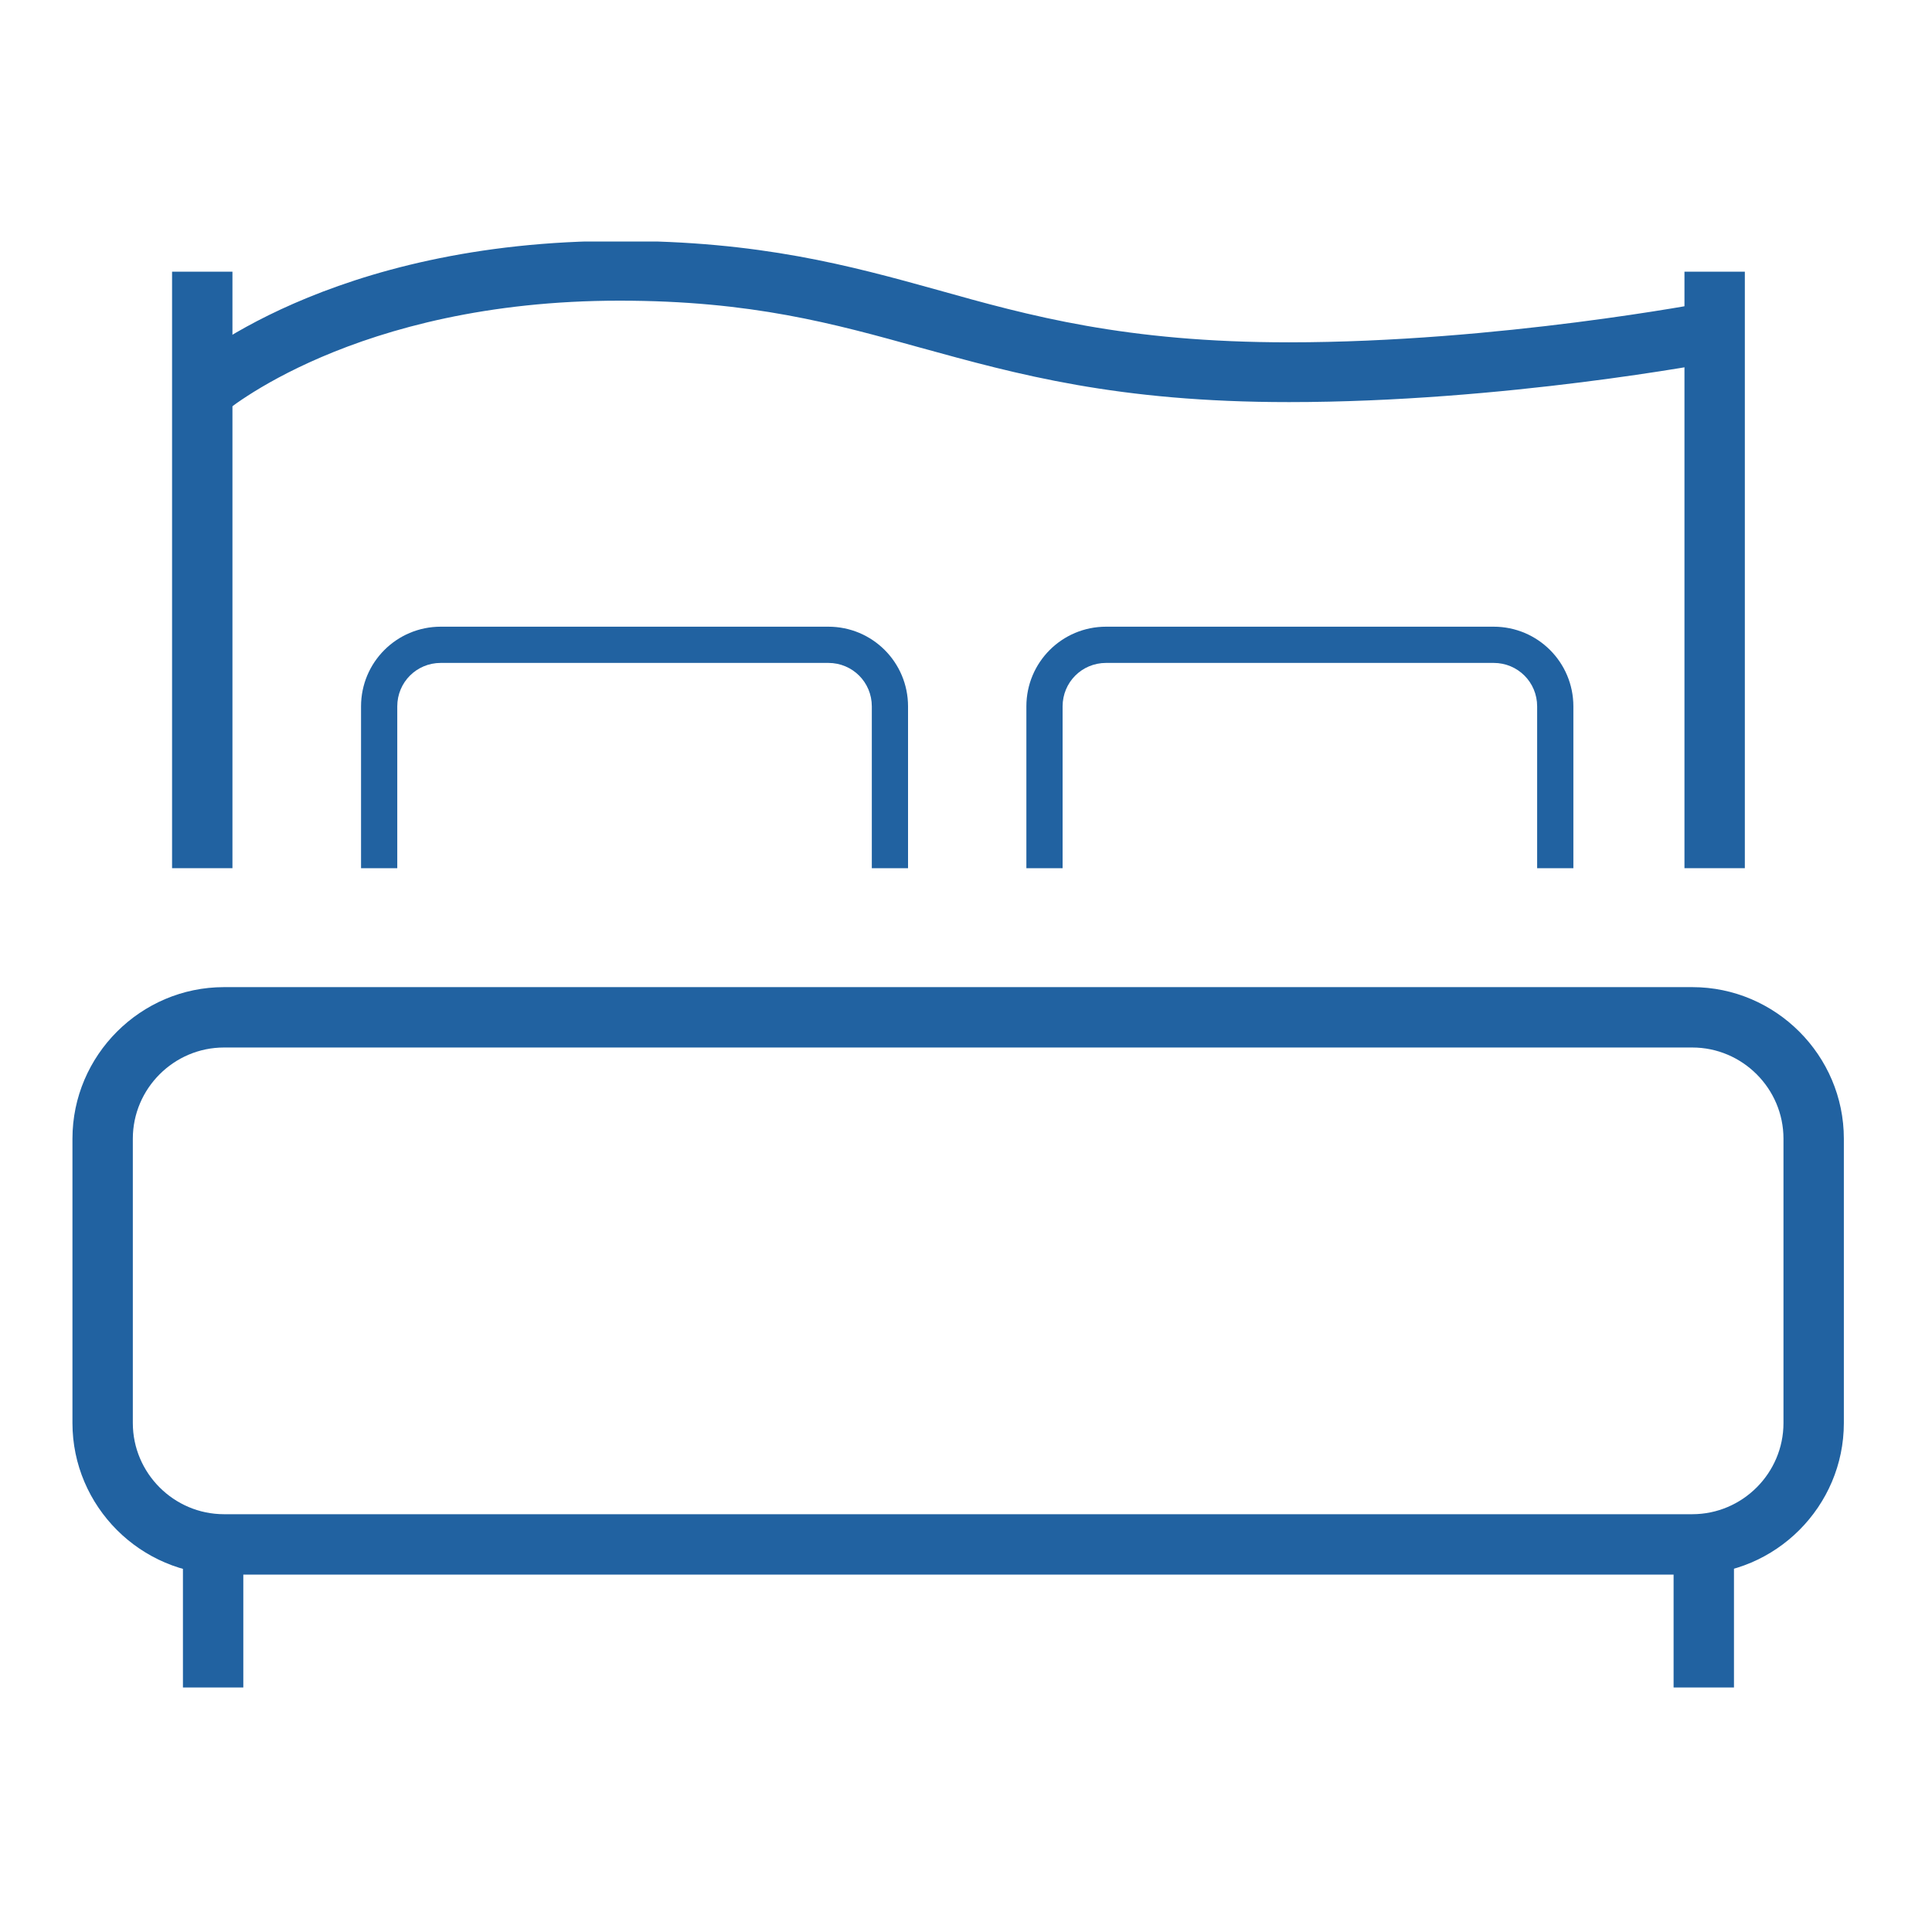
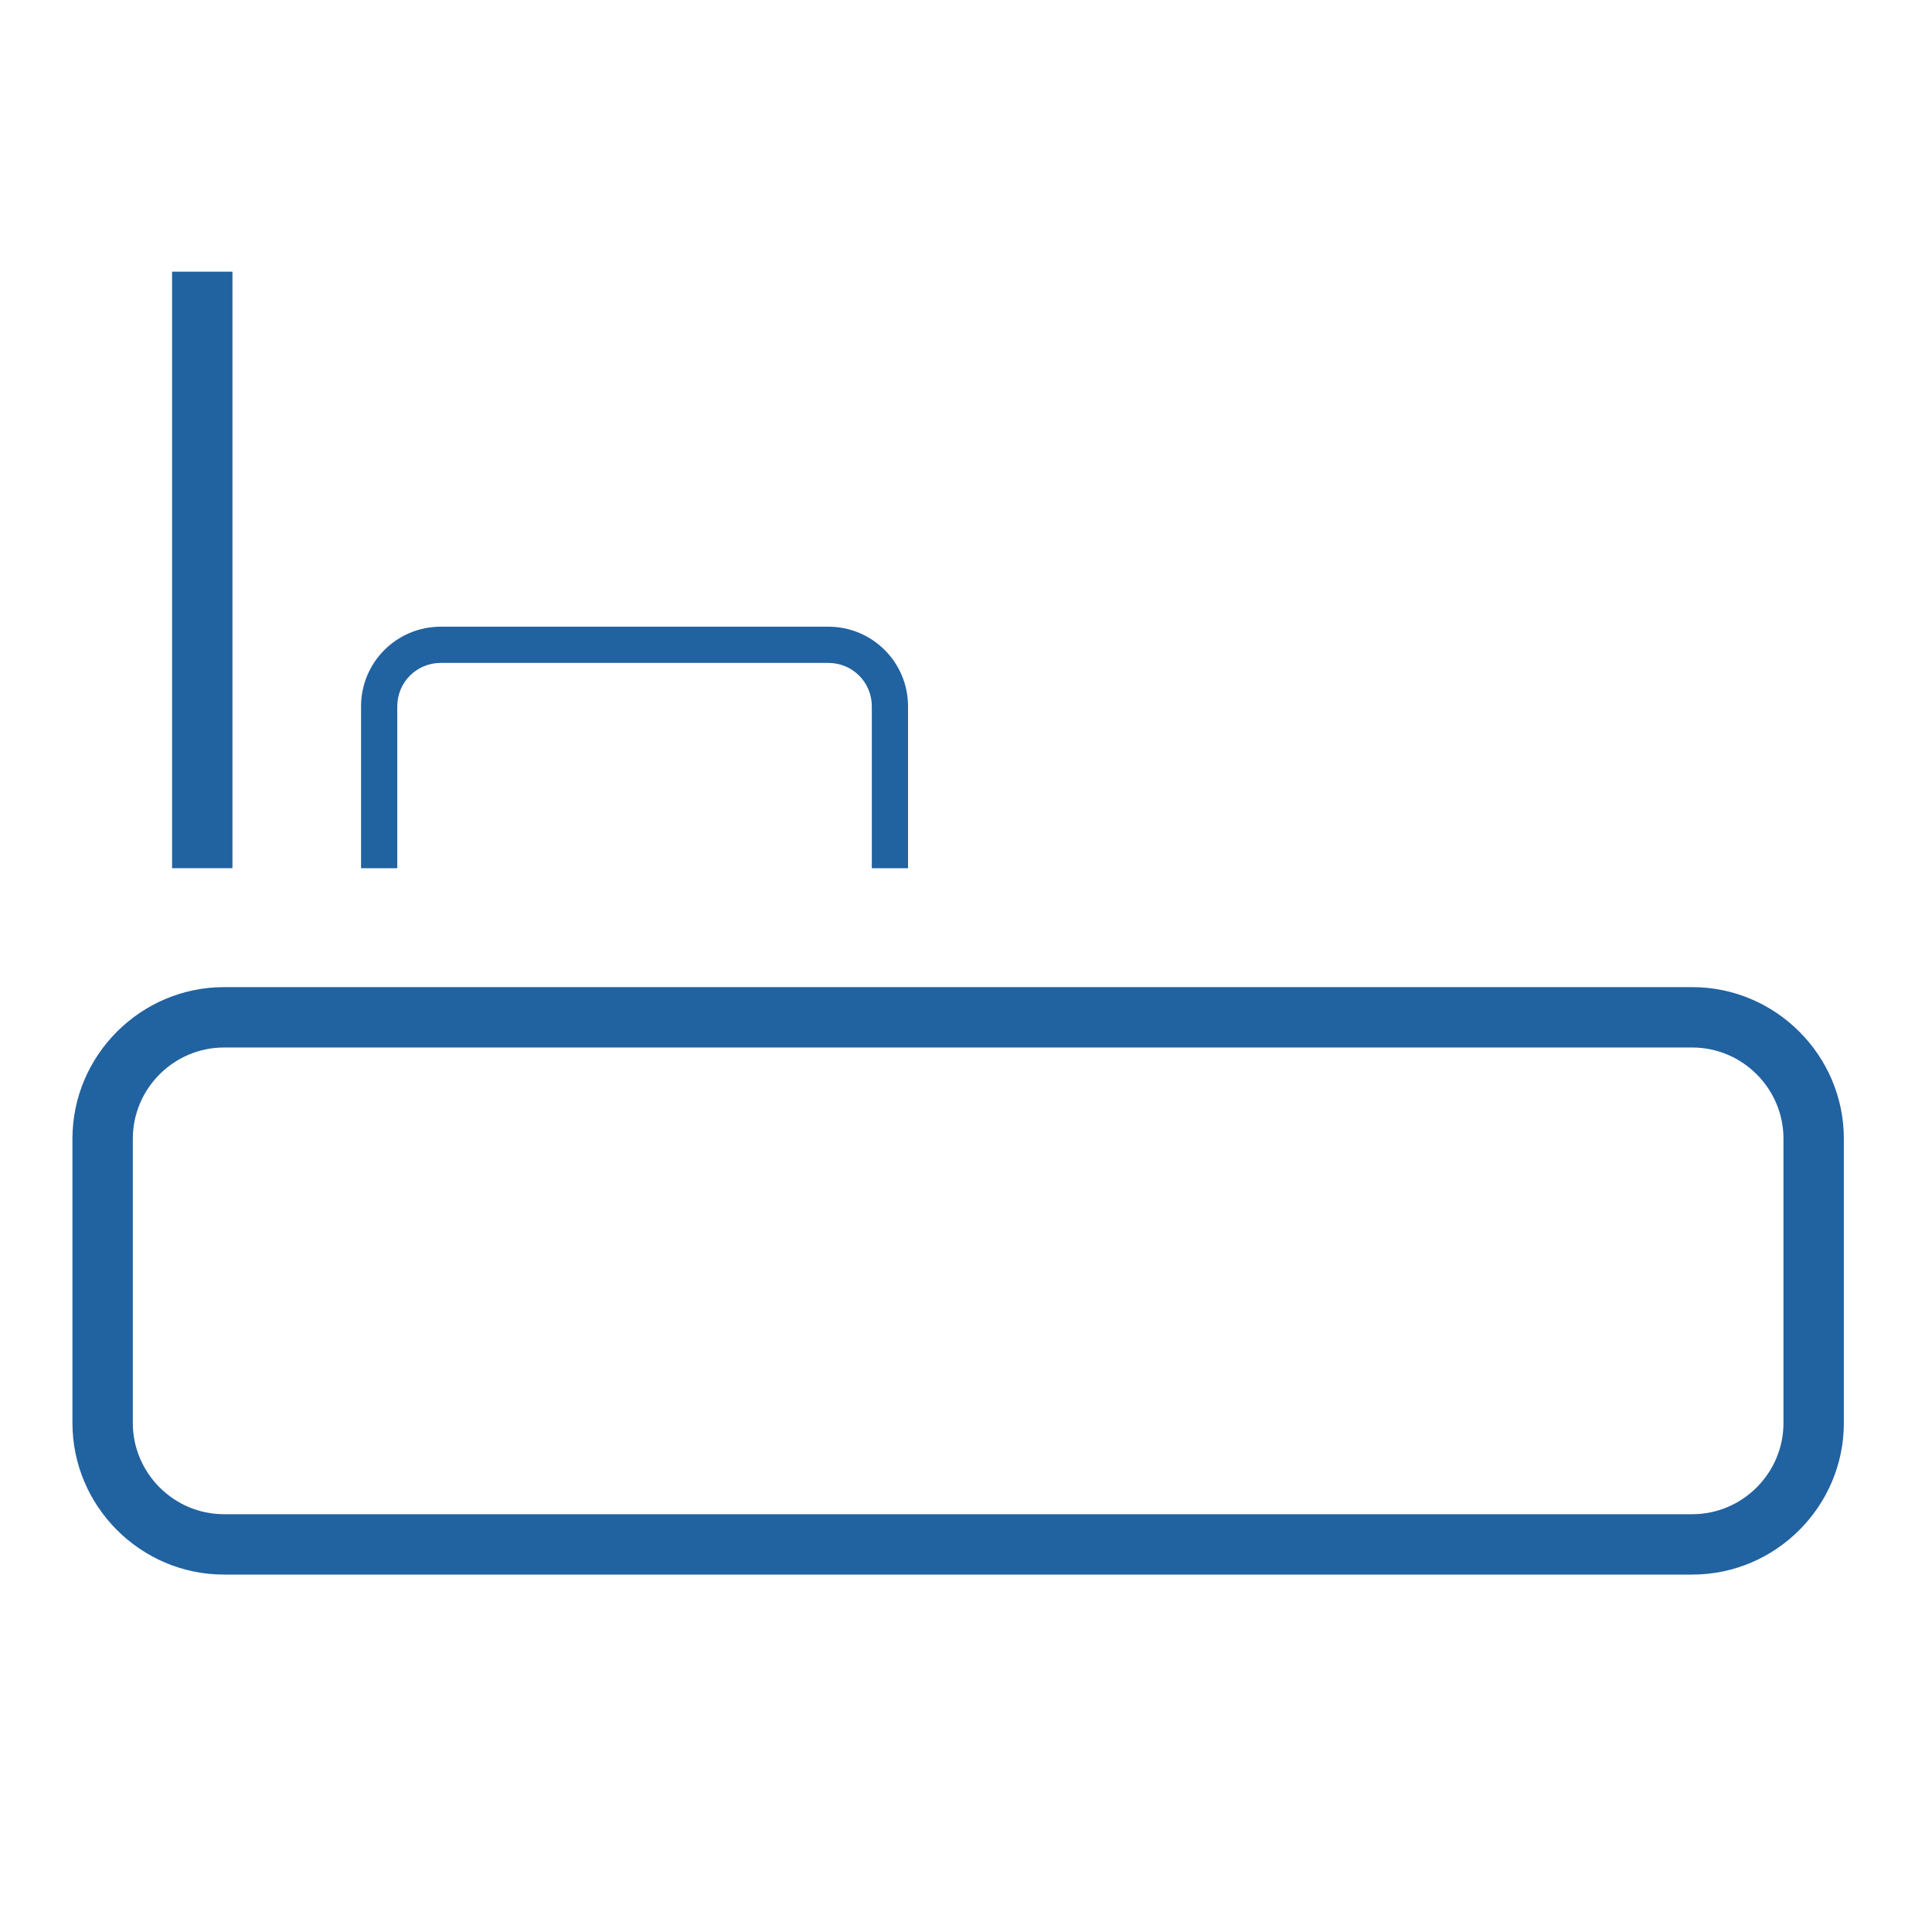
<svg xmlns="http://www.w3.org/2000/svg" width="80" height="80" viewBox="0 0 80 80" fill="none">
  <g clip-path="url(#clip0_5977_7132)">
    <path d="M70.075 65.2H9.275C5.825 65.2 3 62.375 3 58.925V47.15C3 43.7 5.825 40.875 9.275 40.875H70.075C73.525 40.875 76.35 43.7 76.35 47.15V58.925C76.35 62.375 73.525 65.2 70.075 65.2ZM9.275 43.375C7.2 43.375 5.5 45.075 5.5 47.15V58.925C5.5 61 7.2 62.7 9.275 62.7H70.075C72.15 62.7 73.85 61 73.85 58.925V47.15C73.85 45.075 72.15 43.375 70.075 43.375H9.275Z" fill="#2162A1" />
    <path d="M9.625 11.25H7.125V35.95H9.625V11.25Z" fill="#2162A1" />
-     <path d="M72.25 11.25H69.75V35.95H72.25V11.25Z" fill="#2162A1" />
    <path d="M37.6 35.95H36.1V29.25C36.1 28.25 35.3 27.45 34.3 27.45H18.25C17.25 27.45 16.45 28.25 16.45 29.25V35.95H14.95V29.25C14.95 27.425 16.425 25.95 18.25 25.95H34.3C36.125 25.95 37.6 27.425 37.6 29.25V35.95Z" fill="#2162A1" />
-     <path d="M65.15 35.95H63.65V29.25C63.65 28.25 62.85 27.45 61.85 27.45H45.8C44.8 27.45 44 28.25 44 29.25V35.95H42.5V29.25C42.5 27.425 43.975 25.95 45.8 25.95H61.85C63.675 25.95 65.15 27.425 65.15 29.25V35.95Z" fill="#2162A1" />
-     <path d="M9.2 17.2L7.525 15.325C7.775 15.1 13.625 9.975 25.65 9.975C31.45 9.975 35.2 11 38.8 12C42.625 13.075 46.6 14.175 53.375 14.175C62 14.175 70.675 12.525 70.75 12.5L71.225 14.95C70.85 15.025 62.25 16.65 53.375 16.65C46.25 16.65 42.125 15.5 38.125 14.4C34.525 13.4 31.125 12.45 25.65 12.45C14.65 12.45 9.25 17.1 9.2 17.15V17.2Z" fill="#2162A1" />
-     <path d="M10.075 63.95H7.575V69.875H10.075V63.95Z" fill="#2162A1" />
-     <path d="M71.8 63.95H69.3V69.875H71.8V63.95Z" fill="#2162A1" />
  </g>
  <defs>
    <clipPath id="clip0_5977_7132">
      <rect width="73.375" height="59.875" fill="white" transform="translate(3 10)" />
    </clipPath>
  </defs>
</svg>